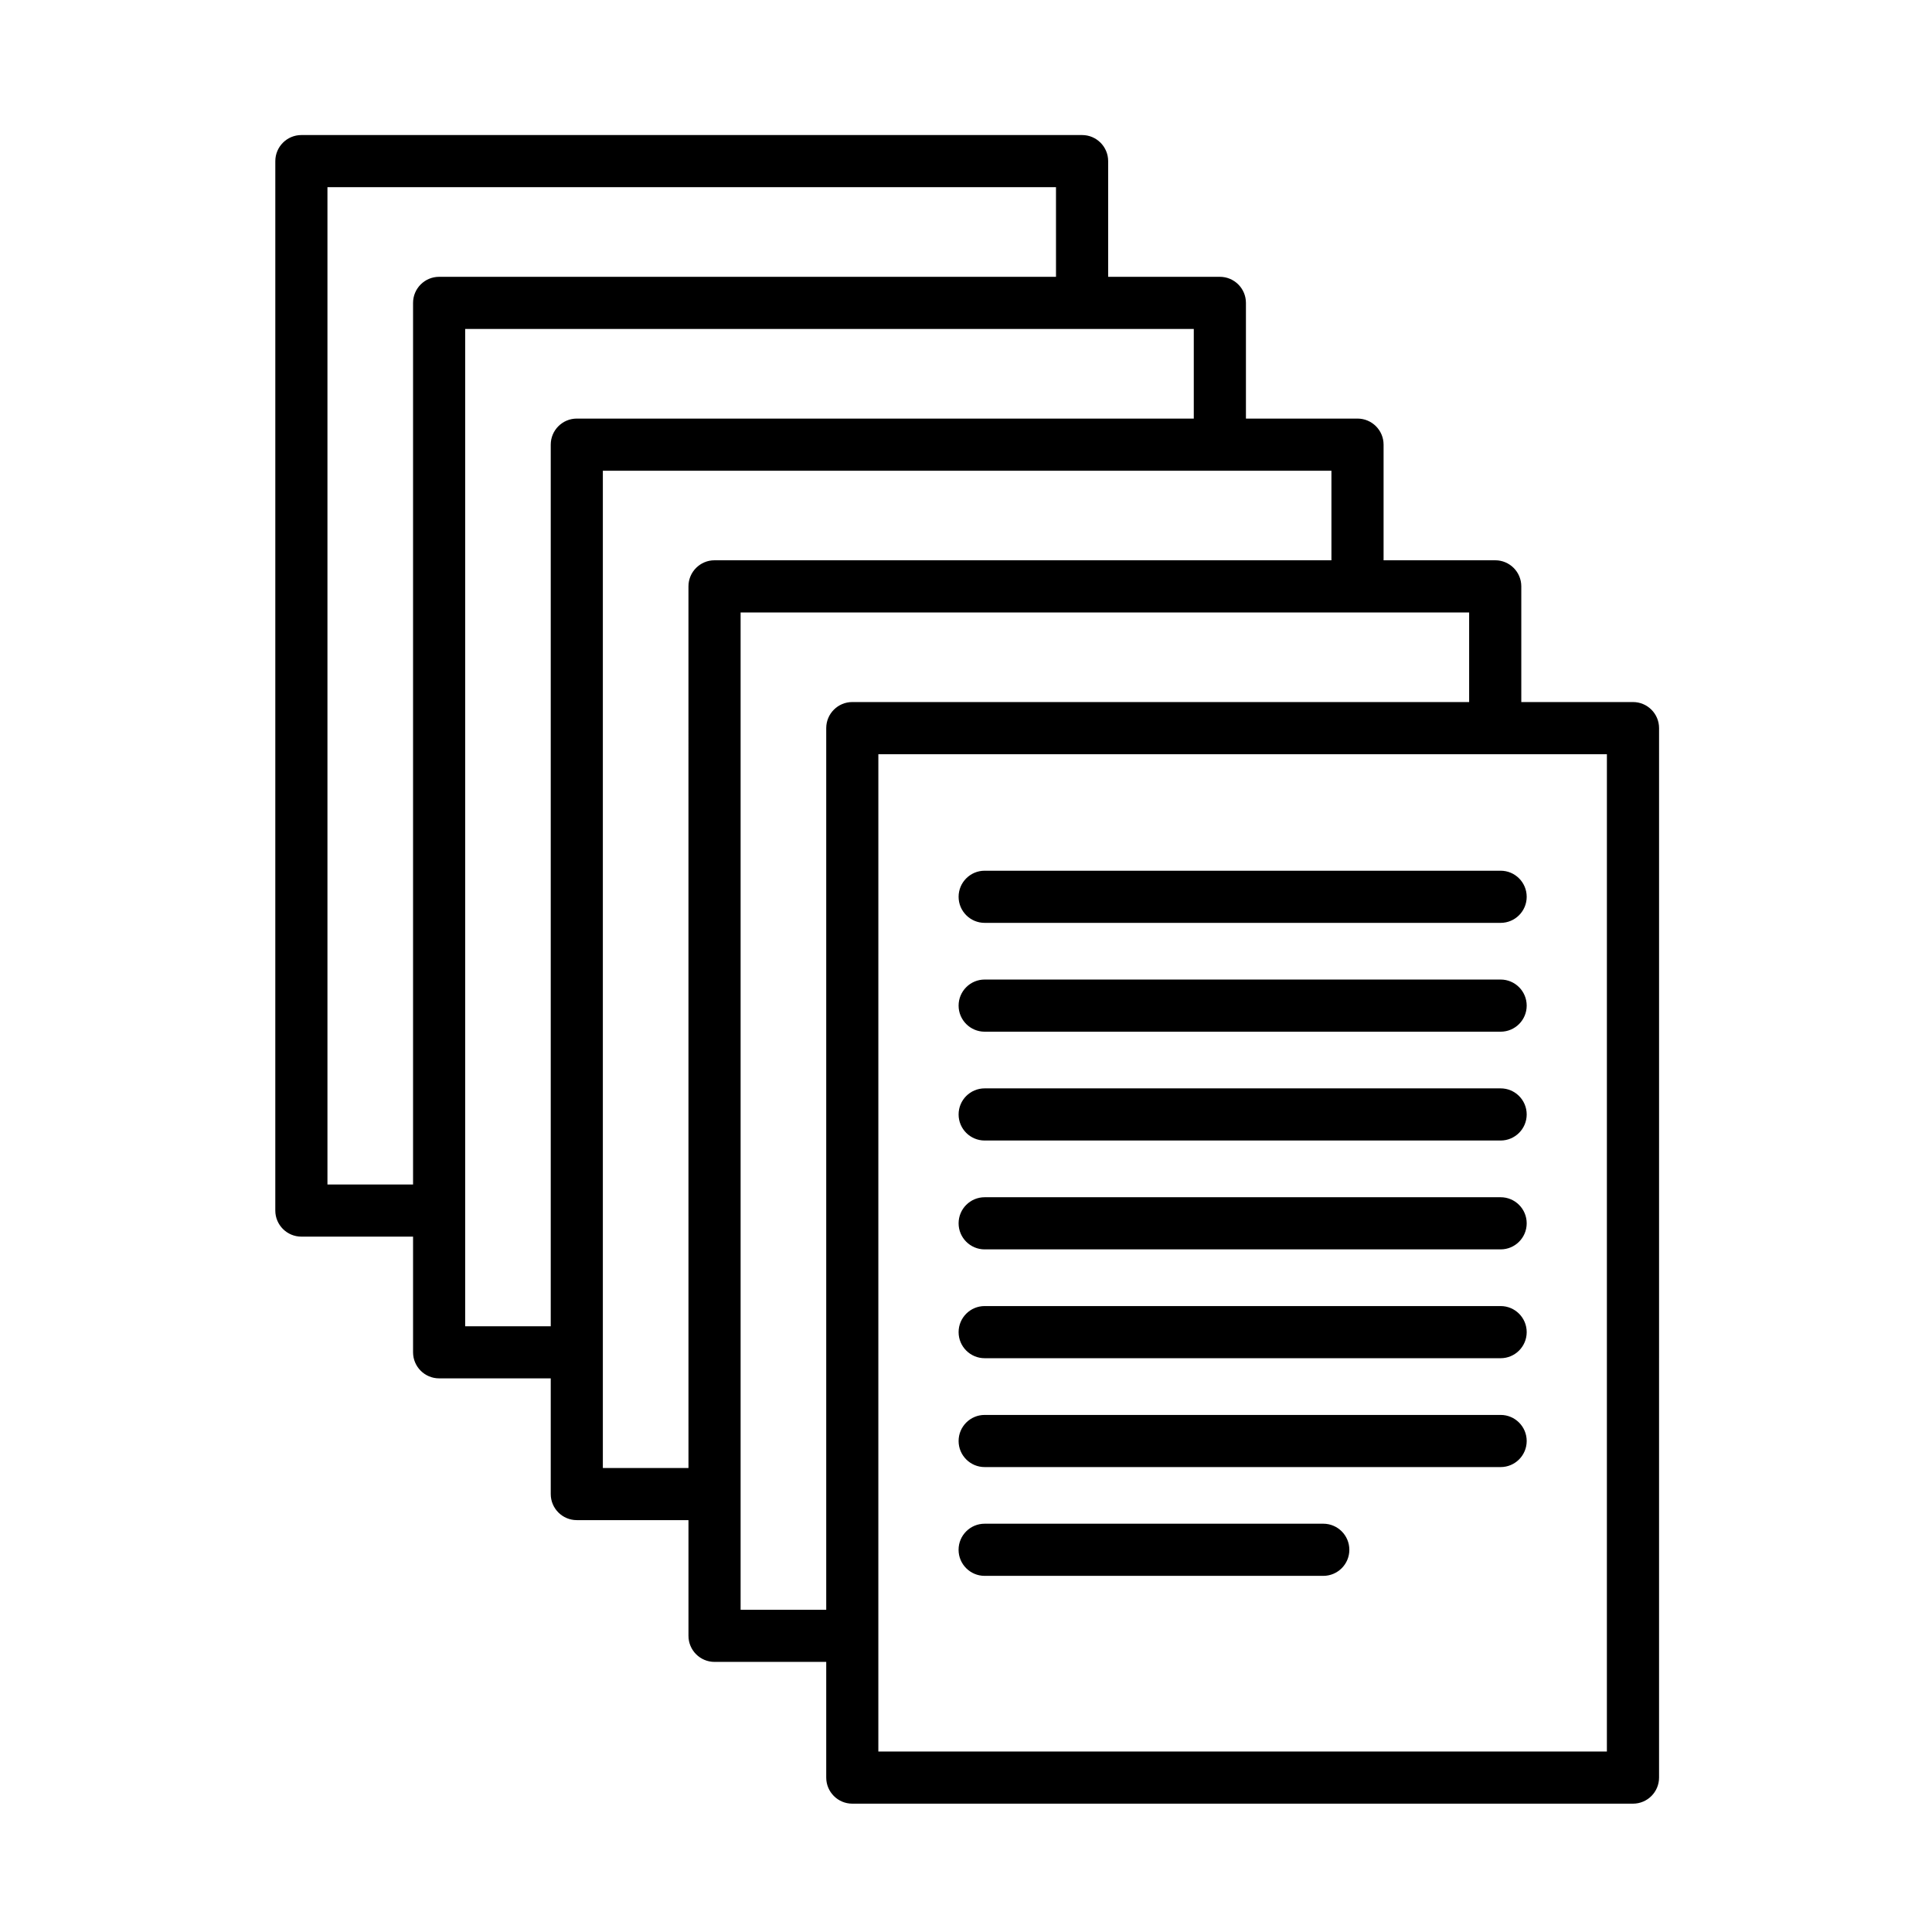
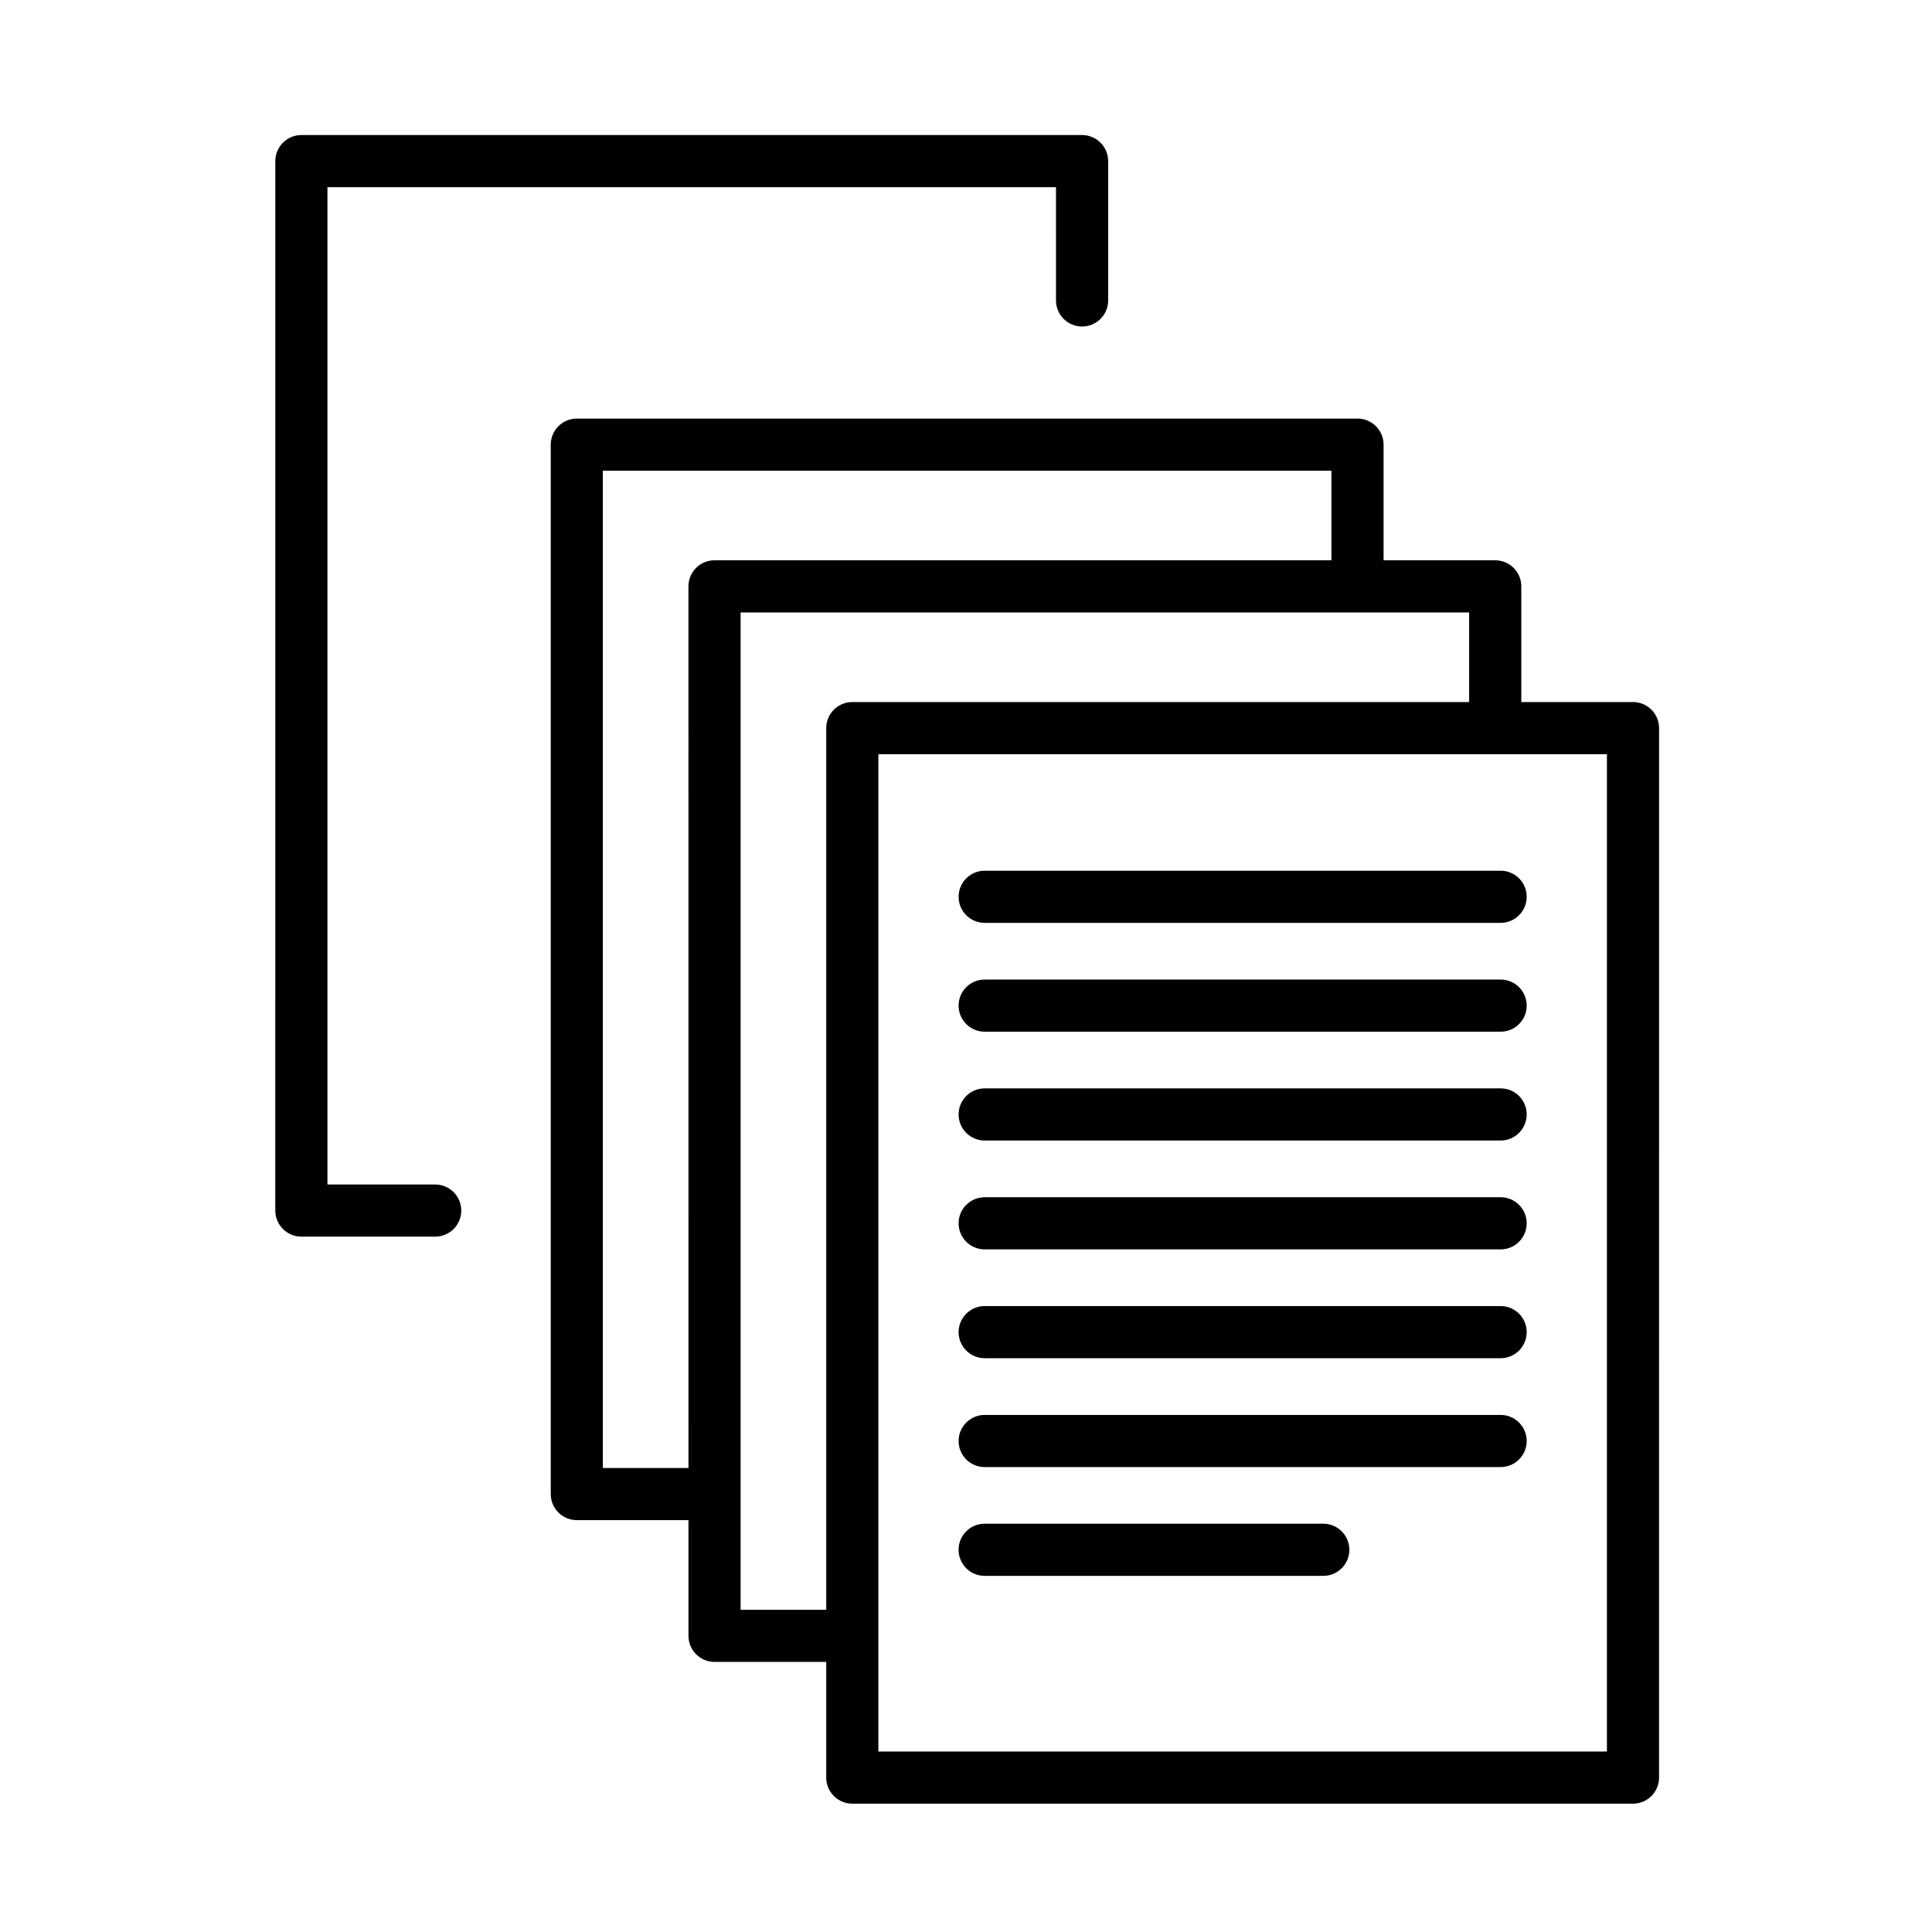
<svg xmlns="http://www.w3.org/2000/svg" fill="#000000" width="800px" height="800px" version="1.1" viewBox="144 144 512 512">
  <g fill-rule="evenodd">
    <path d="m368.82 584.42h-35.457c-3.816 0-6.91-3.094-6.91-6.91l-0.004-278.12c0-3.816 3.094-6.91 6.91-6.91h206.89c3.816 0 6.91 3.094 6.91 6.91v36.922c0 3.816-3.094 6.91-6.91 6.91s-6.91-3.094-6.91-6.91v-30h-193.07v264.3h28.551c3.816 0 6.91 3.094 6.91 6.91-0.004 3.801-3.098 6.898-6.91 6.898z" />
    <path d="m332.32 546.85h-35.457c-3.816 0-6.91-3.094-6.91-6.91v-278.1c0-3.816 3.094-6.91 6.91-6.91h206.89c3.816 0 6.91 3.094 6.91 6.91v36.922c0 3.816-3.094 6.91-6.91 6.91-3.816 0-6.91-3.094-6.91-6.91v-30.012l-193.08-0.004v264.29h28.551c3.816 0 6.91 3.094 6.91 6.91s-3.098 6.91-6.91 6.91z" />
-     <path d="m295.82 509.28h-35.445c-3.816 0-6.91-3.094-6.91-6.91v-278.1c0-3.816 3.094-6.91 6.91-6.91h206.9c3.816 0 6.91 3.094 6.91 6.91v36.922c0 3.816-3.094 6.91-6.91 6.91-3.816 0-6.91-3.094-6.91-6.91v-30.012h-193.09v264.3h28.551c3.816 0 6.91 3.094 6.91 6.91-0.004 3.812-3.098 6.894-6.914 6.894z" />
    <path d="m259.33 471.72h-35.461c-3.816 0-6.91-3.094-6.91-6.91l0.004-278.11c0-3.816 3.094-6.91 6.91-6.91h206.89c3.816 0 6.91 3.094 6.91 6.91v36.922c0 3.816-3.094 6.91-6.91 6.91-3.816 0-6.91-3.094-6.91-6.91l-0.004-30.012h-193.07v264.3h28.551c3.816 0 6.91 3.094 6.91 6.91 0 3.812-3.098 6.906-6.91 6.906z" />
-     <path d="m576.75 621.99h-206.88c-3.816 0-6.91-3.094-6.91-6.91v-278.12c0-3.816 3.094-6.91 6.91-6.91h206.89c3.816 0 6.91 3.094 6.91 6.91l-0.004 278.12c0 3.812-3.094 6.91-6.91 6.91zm-199.98-13.82h193.07l0.004-264.3h-193.07z" />
+     <path d="m576.75 621.99h-206.88c-3.816 0-6.91-3.094-6.91-6.91v-278.12c0-3.816 3.094-6.91 6.91-6.91h206.89c3.816 0 6.91 3.094 6.91 6.91l-0.004 278.12c0 3.812-3.094 6.91-6.91 6.91m-199.98-13.82h193.07l0.004-264.3h-193.07z" />
    <path d="m541.68 388.57h-136.73c-3.816 0-6.91-3.094-6.91-6.91s3.094-6.91 6.91-6.91h136.73c3.816 0 6.91 3.094 6.91 6.91s-3.094 6.91-6.91 6.91z" />
    <path d="m541.68 417.41h-136.73c-3.816 0-6.91-3.094-6.91-6.91s3.094-6.91 6.91-6.91h136.73c3.816 0 6.91 3.094 6.91 6.91s-3.094 6.91-6.91 6.91z" />
    <path d="m541.68 446.25h-136.73c-3.816 0-6.91-3.094-6.91-6.91s3.094-6.91 6.91-6.91h136.73c3.816 0 6.91 3.094 6.91 6.91 0 3.812-3.094 6.91-6.91 6.91z" />
    <path d="m541.68 475.1h-136.73c-3.816 0-6.91-3.094-6.91-6.91s3.094-6.91 6.91-6.91h136.73c3.816 0 6.91 3.094 6.91 6.91s-3.094 6.91-6.91 6.91z" />
    <path d="m541.68 503.94h-136.73c-3.816 0-6.91-3.094-6.91-6.91s3.094-6.91 6.91-6.91h136.73c3.816 0 6.91 3.094 6.91 6.91s-3.094 6.91-6.91 6.91z" />
    <path d="m541.68 532.79h-136.73c-3.816 0-6.91-3.094-6.91-6.91s3.094-6.91 6.91-6.91h136.73c3.816 0 6.91 3.094 6.91 6.91s-3.094 6.91-6.91 6.91z" />
    <path d="m494.68 561.62h-89.738c-3.816 0-6.91-3.094-6.91-6.91s3.094-6.91 6.91-6.91h89.738c3.816 0 6.91 3.094 6.91 6.91s-3.098 6.91-6.91 6.91z" />
  </g>
</svg>